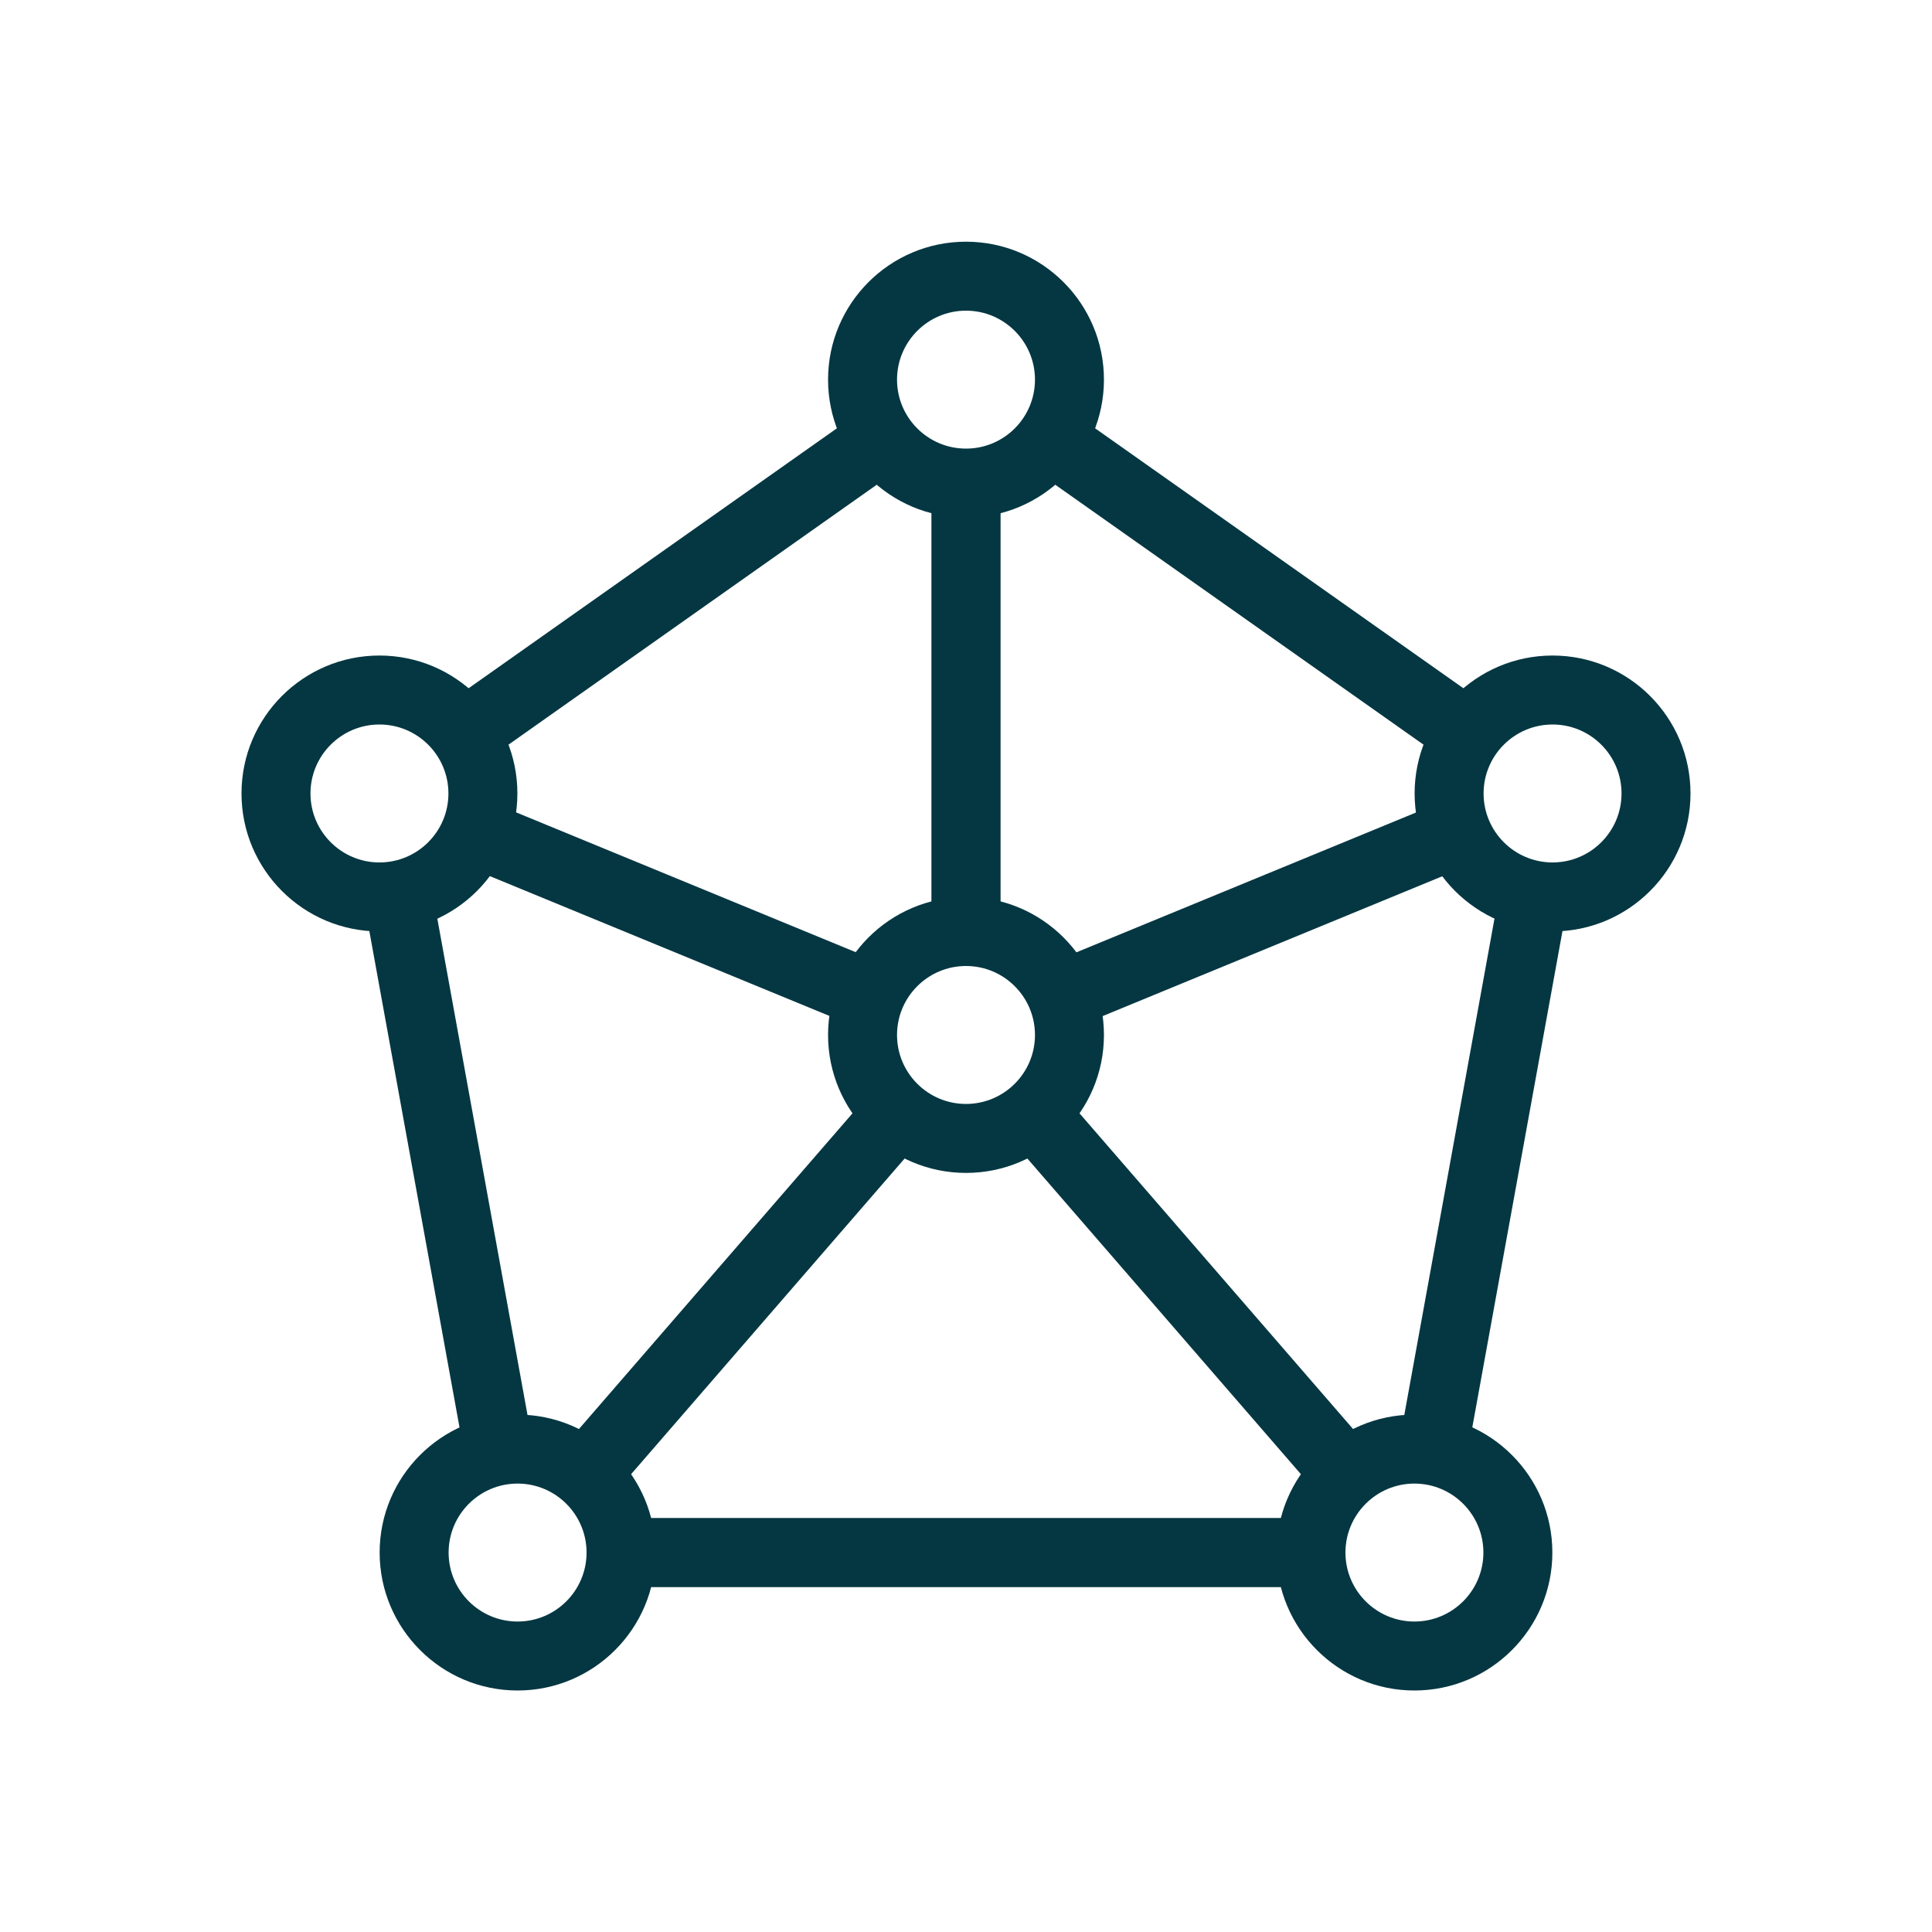
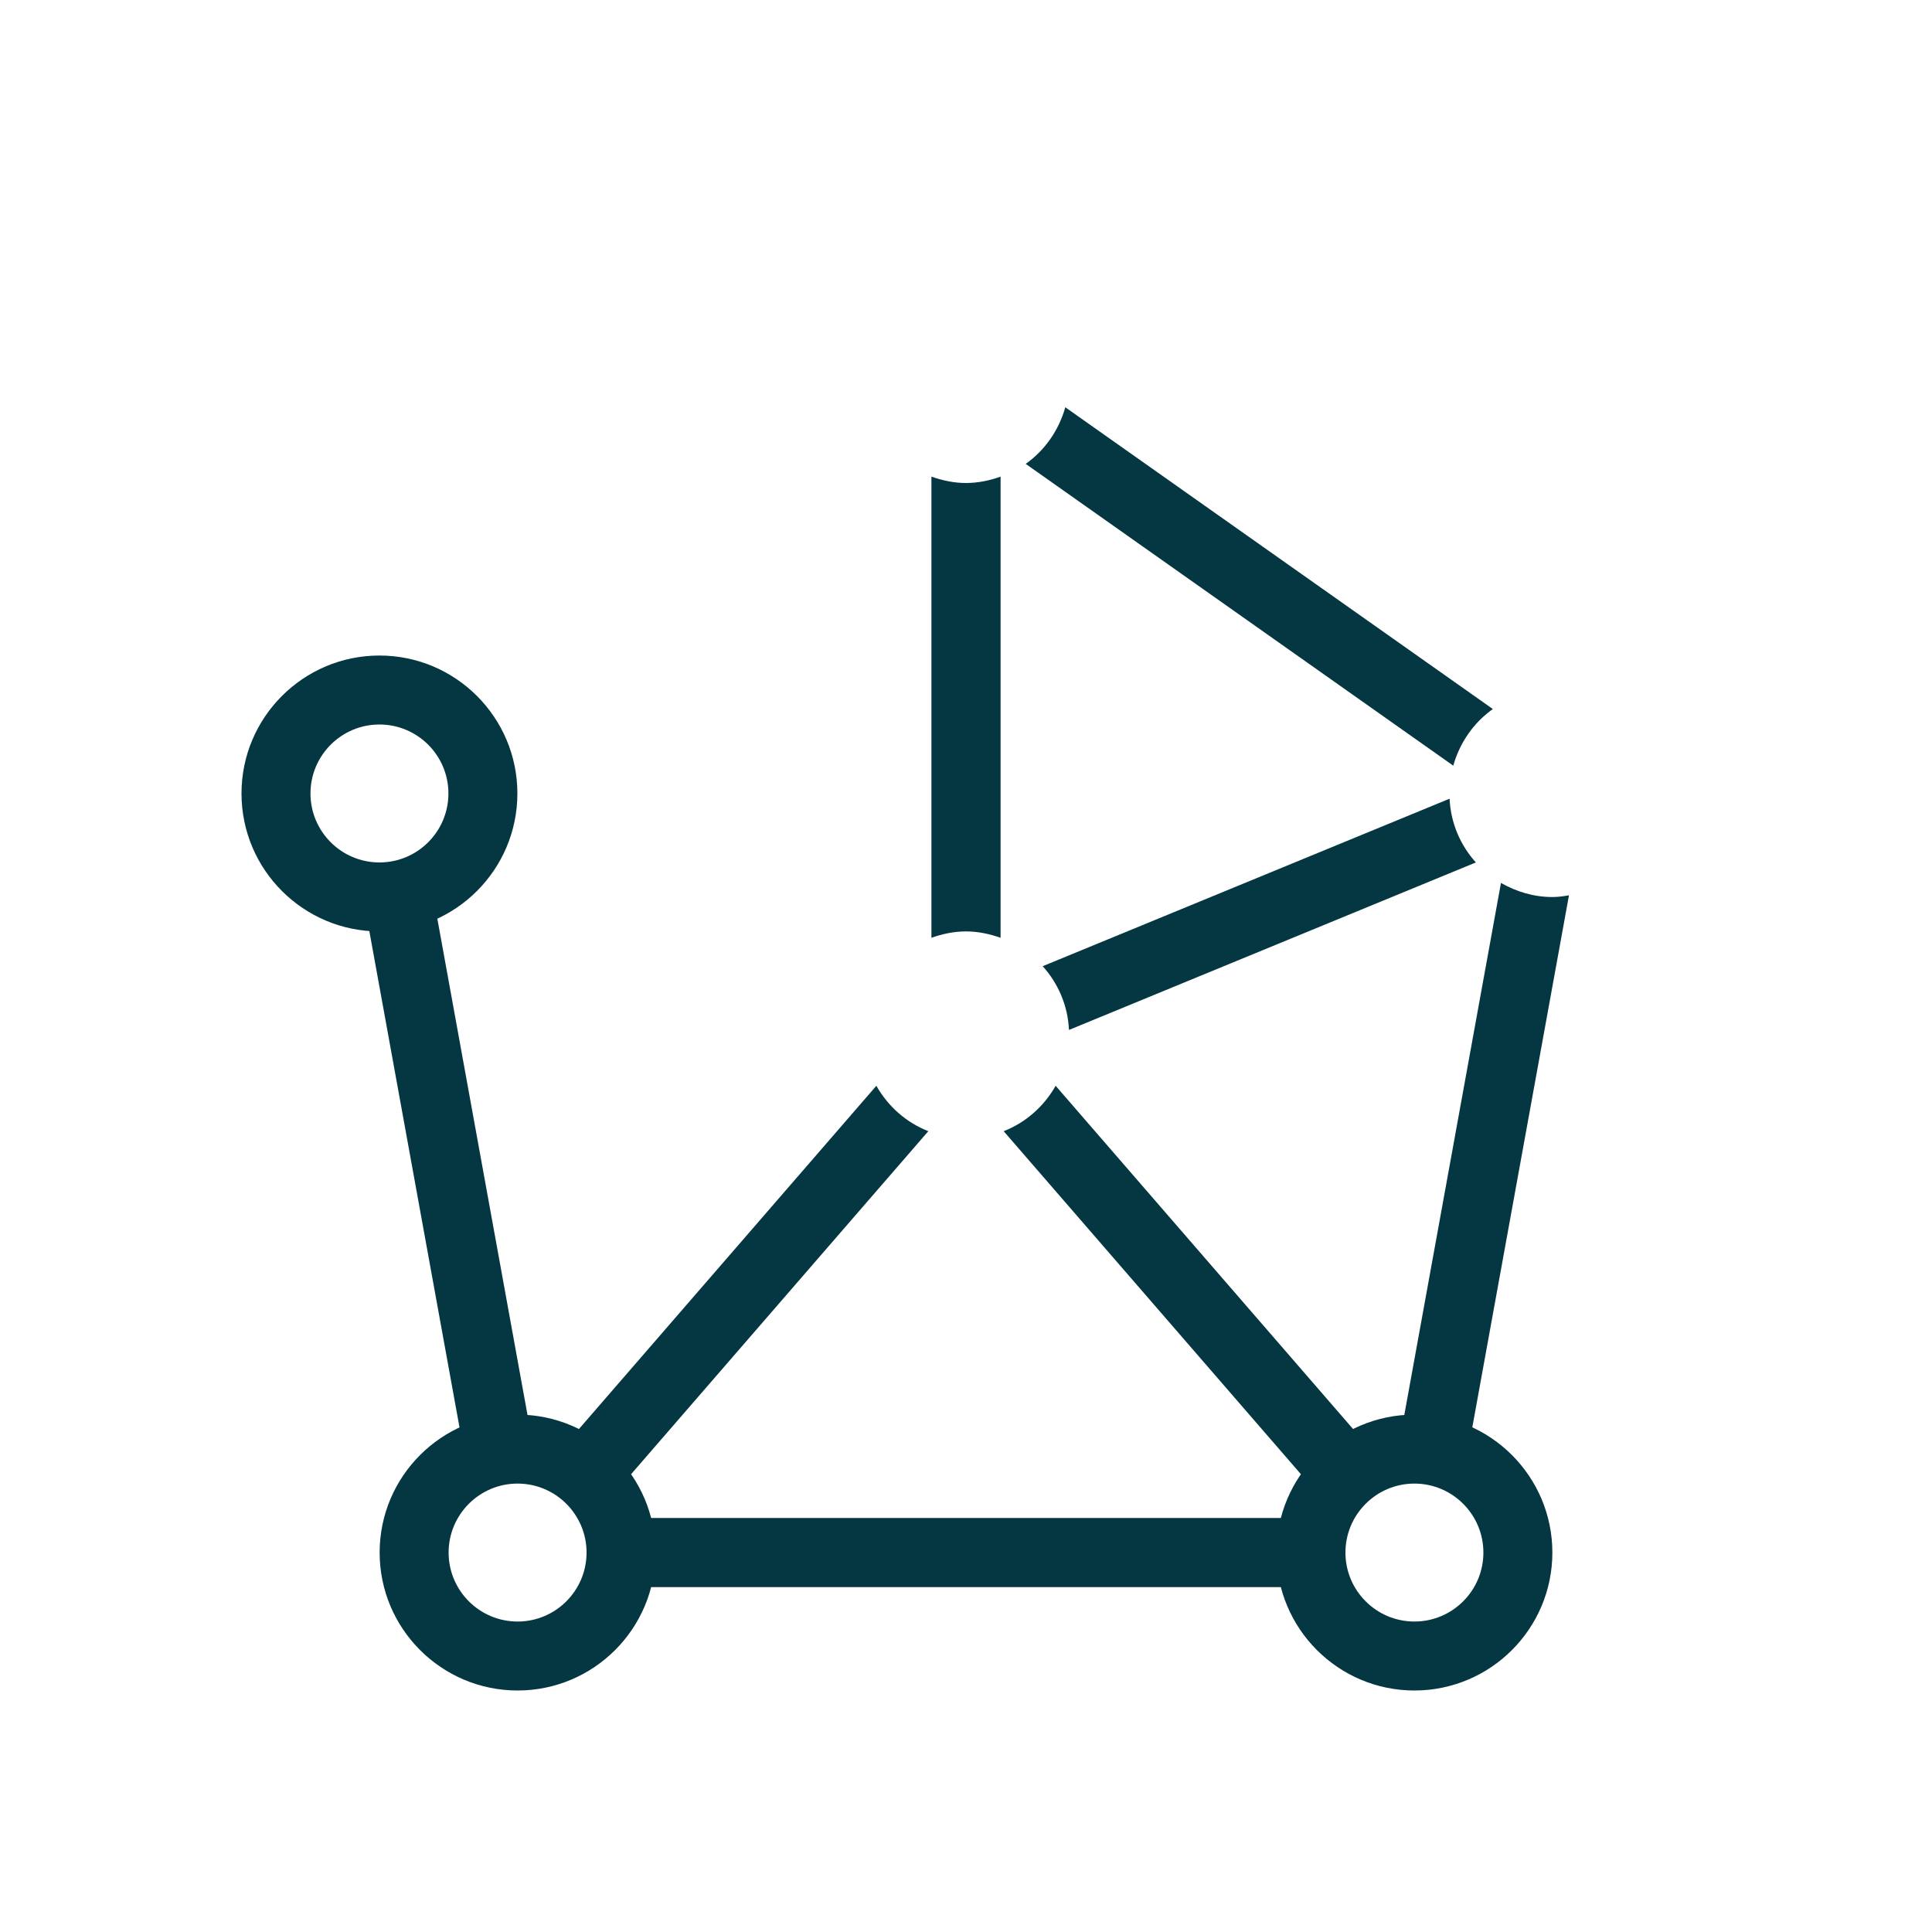
<svg xmlns="http://www.w3.org/2000/svg" id="Icons" width="100" height="100" viewBox="0 0 100 100">
  <defs>
    <style>.cls-1{fill:#053742;}</style>
  </defs>
  <g>
    <path class="cls-1" d="M19.64,48.21c-3.94,0-7.14-3.2-7.14-7.14s3.2-7.14,7.14-7.14,7.14,3.2,7.14,7.14-3.2,7.14-7.14,7.14Zm0-10.71c-1.97,0-3.57,1.6-3.57,3.57s1.6,3.57,3.57,3.57,3.57-1.6,3.57-3.57-1.6-3.57-3.57-3.57Z" />
    <path class="cls-1" d="M26.79,87.5c-3.94,0-7.14-3.2-7.14-7.14s3.2-7.14,7.14-7.14,7.14,3.2,7.14,7.14-3.2,7.14-7.14,7.14Zm0-10.71c-1.97,0-3.57,1.6-3.57,3.57s1.6,3.57,3.57,3.57,3.57-1.6,3.57-3.57-1.6-3.57-3.57-3.57Z" />
-     <path class="cls-1" d="M80.36,48.21c-3.94,0-7.14-3.2-7.14-7.14s3.2-7.14,7.14-7.14,7.14,3.2,7.14,7.14-3.2,7.14-7.14,7.14Zm0-10.71c-1.97,0-3.57,1.6-3.57,3.57s1.6,3.57,3.57,3.57,3.57-1.6,3.57-3.57-1.6-3.57-3.57-3.57Z" />
    <g>
      <path class="cls-1" d="M73.21,75c.97,0,1.87,.28,2.66,.73l5.34-29.39c-.28,.05-.56,.09-.86,.09-.97,0-1.87-.28-2.66-.73l-5.34,29.39c.28-.05,.56-.09,.86-.09Z" />
      <path class="cls-1" d="M73.21,87.5c-3.94,0-7.14-3.2-7.14-7.14s3.2-7.14,7.14-7.14,7.14,3.2,7.14,7.14-3.2,7.14-7.14,7.14Zm0-10.71c-1.97,0-3.57,1.6-3.57,3.57s1.6,3.57,3.57,3.57,3.57-1.6,3.57-3.57-1.6-3.57-3.57-3.57Z" />
    </g>
-     <path class="cls-1" d="M50,26.79c-3.94,0-7.14-3.2-7.14-7.14s3.2-7.14,7.14-7.14,7.14,3.2,7.14,7.14-3.2,7.14-7.14,7.14Zm0-10.71c-1.97,0-3.57,1.6-3.57,3.57s1.6,3.57,3.57,3.57,3.57-1.6,3.57-3.57-1.6-3.57-3.57-3.57Z" />
-     <path class="cls-1" d="M50,60.71c-3.94,0-7.14-3.2-7.14-7.14s3.2-7.14,7.14-7.14,7.14,3.2,7.14,7.14-3.2,7.14-7.14,7.14Zm0-10.71c-1.97,0-3.57,1.6-3.57,3.57s1.6,3.57,3.57,3.57,3.57-1.6,3.57-3.57-1.6-3.57-3.57-3.57Z" />
  </g>
  <path class="cls-1" d="M31.81,78.57c.2,.56,.33,1.16,.33,1.79s-.13,1.22-.33,1.79h36.37c-.2-.56-.33-1.16-.33-1.79s.13-1.22,.33-1.79H31.81Z" />
  <path class="cls-1" d="M19.64,46.43c-.29,0-.58-.04-.86-.09l5.34,29.39c.79-.45,1.68-.73,2.66-.73,.29,0,.58,.04,.86,.09l-5.34-29.39c-.79,.45-1.68,.73-2.66,.73Z" />
  <g>
-     <path class="cls-1" d="M46.91,24.01c-.99-.7-1.71-1.73-2.05-2.93l-22.13,15.62c.99,.7,1.71,1.73,2.05,2.93l22.13-15.62Z" />
    <path class="cls-1" d="M55.14,21.08c-.34,1.2-1.06,2.23-2.05,2.93l22.13,15.62c.34-1.2,1.06-2.23,2.05-2.93l-22.13-15.62Z" />
  </g>
  <g>
-     <path class="cls-1" d="M46.03,50l-21.06-8.67c-.06,1.27-.56,2.42-1.36,3.3l21.06,8.67c.06-1.27,.56-2.42,1.36-3.3Z" />
    <path class="cls-1" d="M55.33,53.31l21.06-8.67c-.8-.89-1.3-2.03-1.36-3.3l-21.06,8.67c.8,.89,1.3,2.03,1.36,3.3Z" />
    <path class="cls-1" d="M50,48.21c.63,0,1.22,.13,1.79,.33V24.67c-.56,.2-1.16,.33-1.79,.33s-1.22-.13-1.79-.33v23.87c.56-.2,1.16-.33,1.79-.33Z" />
    <path class="cls-1" d="M51.95,58.55l16.62,19.18c.6-1.06,1.54-1.9,2.69-2.35l-16.62-19.18c-.6,1.06-1.54,1.9-2.69,2.35Z" />
    <path class="cls-1" d="M45.36,56.2l-16.62,19.18c1.15,.45,2.09,1.29,2.69,2.35l16.62-19.18c-1.15-.45-2.09-1.29-2.69-2.35Z" />
  </g>
</svg>